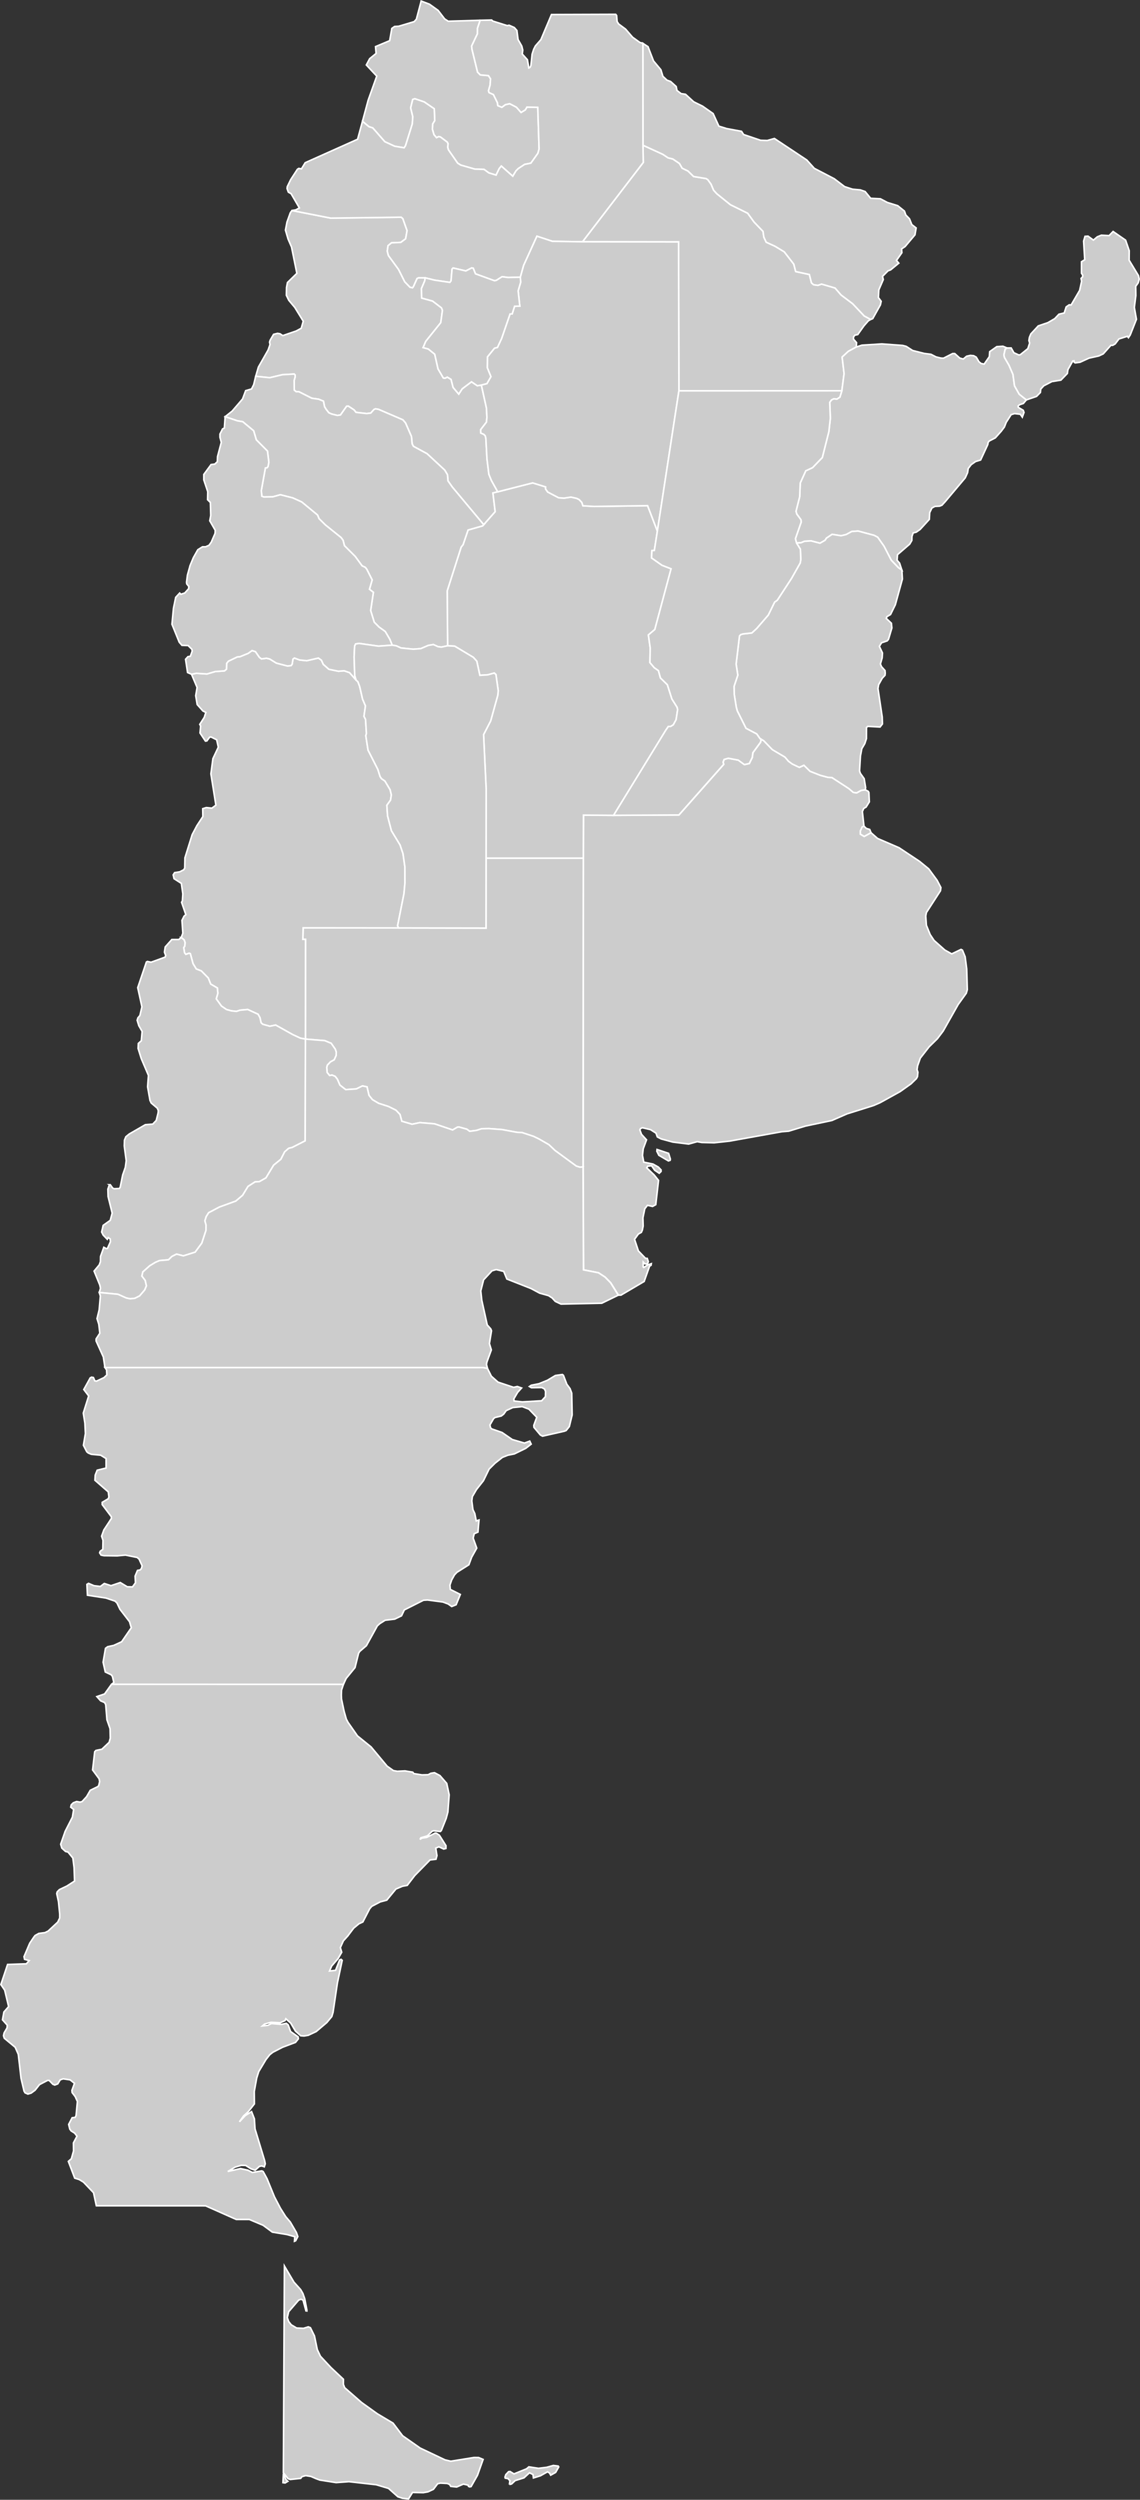
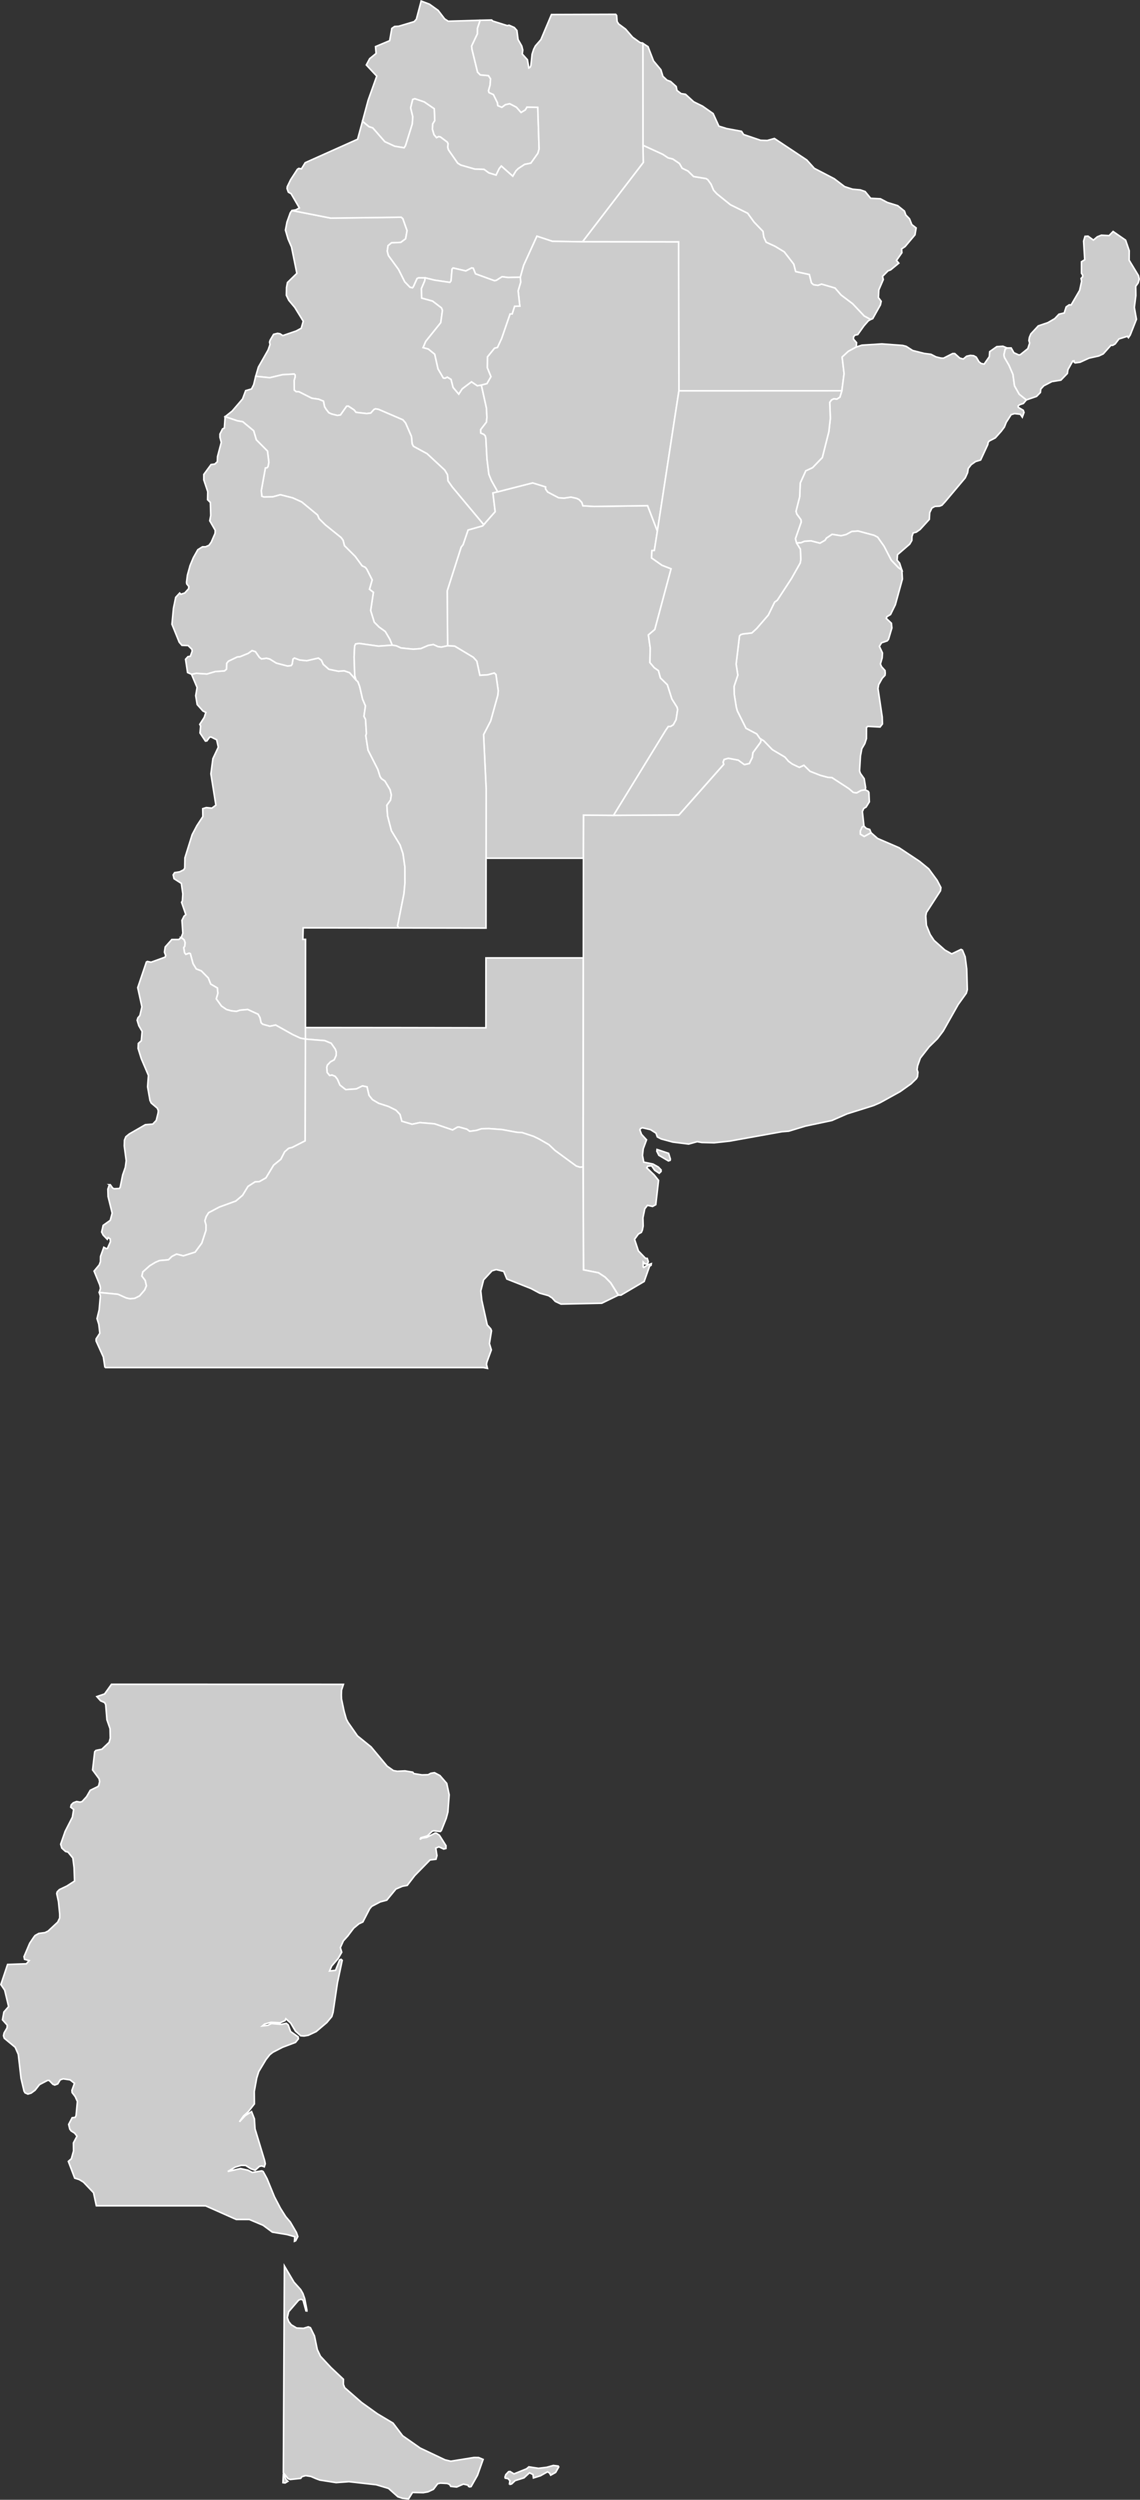
<svg xmlns="http://www.w3.org/2000/svg" id="Laag_2" viewBox="0 0 361.56 792.62">
  <rect x="0" y="0" width="361.56" height="792.62" fill="#333333" stroke="none" />
  <defs>
    <style>.cls-1{fill:#ccc;stroke:#fff;stroke-width:.5px;}</style>
  </defs>
  <g id="Laag_1-2">
    <g>
      <path id="AR-B" class="cls-1" d="M274.01,261.96l-.55,.24-.6,1.29v.99l1.22,.73,2.16-1.19h0l2.09,1.83,6.81,2.94,6.49,4.31,2.92,2.39,2.67,3.64,1.19,2.28-.13,1.03-4.46,6.9-.21,1.1,.2,2.94,1.2,2.95,1.24,1.86,3.42,3.04,2.17,1.22,2.96-1.42,.45,.24,.85,2.09,.5,3.86,.19,6.57-.32,1.13-2.58,3.59-4.74,8.39-1.84,2.44-2.64,2.59-2.79,3.58-.86,2.45-.17,1.19,.27,.82-.13,1.38-.34,.64-1.69,1.65-3.46,2.47-6.39,3.54-2.03,.88-8.44,2.65-4.8,2.1-8.38,1.77-5.34,1.62-2.16,.17-16.57,2.98-4.9,.53-3.92-.1-1.44-.26-2.71,.76-5.03-.63-3.72-1-1.19-.63-.43-1.2-1.73-1.11-2.6-.61-.6,.29-.18,.41,.52,1.4,1.59,1.74-1.05,2.85-.23,2.07,.4,2.15,2.93,.61,1.69,.95,.87,.9v.51l-.58,.56-1.43-.95-1.01-1.44-1.23,.16-.28,.52,2.32,2.22,1.41,1.75-.88,7.7-1.01,.56-1.62-.36-.85,1.1-.59,2.87,.07,2.61-.25,1.27-.31,.72-.97,.56-1.2,1.65,1.22,3.68,2.26,2.35,.54,.02,.35,1.03-.28,.73-.82-.03-.51-.56-.03,1.53,.21,.17,1.21-.79,1.17-.4-.08,.51-.47,.28-1.72,4.85-7.35,4.33h-.81s-2.44-3.92-2.44-3.92l-1.76-1.79-2.1-1.38-4.75-.93-.13-32.62h0l.08-97.9h0l.04-13.66,9.56,.06h0l20.71-.11,14.19-16.04-.18-.73,.33-.83,1.31-.38,3.17,.59,1.93,1.42,1.56-.34,.96-1.94,.18-1.5,2.41-3.27,.22-.8-.43-.49h0l1.28,.79,2.72,2.81,3.98,2.35,1.13,1.33,1.19,.87,2.24,1.07,1.46-.67,1.96,1.92,3.23,1.27,2.44,.66,1.24,.05,5.38,3.5,1.42,1.21,1.06,.14,1.4-.77,1.31-.2h0l.93,.49,.21,.38,.14,2.95-1.03,1.66-.75,.44-.43,.98,.5,4.64Zm-62.01,106.14l-3.04-1.79-.64-1.28,.07-.56,3.67,1.23,.55,1.81-.07,.4-.54,.19Z" />
      <path id="AR-K" class="cls-1" d="M152.67,122.08l1.62,7.34,.14,2.92-.14,1.49-1.83,2.39,.03,1.08,.99,.43,.44,.49,.18,.79,.35,6.49,.6,4.87,.8,1.96,2.01,3.61h0l-1.52,.37,.71,5.94-3.63,4.12h0l-9.97-11.94-1.37-1.95-.16-1.96-.88-1.47-5.59-5.19-4.31-2.33-.42-.77-.23-2.36-1.87-4.29-.84-.99-7.71-3.32-.94-.17-.5,.19-1.04,1.16-1.29,.15-3.38-.38-.64-.79-1.8-1.18-.53,.02-1.96,2.78-1.03,.14-1.79-.45-.9-.4-.85-1.11-.49-.8-.34-1.75-1.52-.63-2.18-.31-4.14-2.09h-.82s-.6-.48-.6-.48l-.04-3.08,.33-1.16-.03-.57-.29-.29-3.72,.21-4.01,.95-4.47-.44h0l.85-2.92,3.08-5.42,.61-1.73-.15-.78,.2-.62,1.08-1.84,1.24-.31,.79,.13,.89,.58,4.25-1.46,1.6-.87,.64-2.23-2.69-4.37-1.9-2.26-.77-1.59,.05-2.48,.3-1.57,2.98-2.91-1.69-8.34-1.09-2.51-.84-2.86,.49-2.55,1.05-2.94,.52-.72h0l12.3,2.41,22.36-.29,.52,.46,1.34,3.79-.46,2.59-1.53,1.15-2.95,.13-1.1,.91-.24,1.71,.35,1.4,3.22,4.41,1.97,3.93,1.68,1.73,.76,.15,.27-.3,1.18-2.63,.49-.23,2.1,.02h0l-.14,.95-1.04,2.44,.06,3.02,3.47,.96,2.81,2.14,.32,.79-.54,3.92-4.75,5.92-.84,1.98,1.65,.45,2.03,1.65,1.05,4.67,1.68,2.86,.53,.09,.72-.37,1.2,.73,.65,2.56,1.78,2.1,1.1-1.67,2.95-2.23,1.85,1.26,1.28-.23Z" />
      <path id="AR-H" class="cls-1" d="M267,123.91l-51.68,.02h0l-.1-47.22-30.48-.05h0l19.28-25.15-.1-5.46h0l6.32,2.89,1.65,1.11,1.5,.36,2.1,1.42,.87,1.5,1.84,.89,1.79,1.75,3.95,.65,.54,.34,1.05,1.45,.79,1.89,1.03,1.13,4.3,3.47,5.49,2.71,2.01,2.78,2.85,2.97,.26,1.82,.76,1.62,2.8,1.28,2.92,1.77,3.02,3.9,.6,2.35,4.34,.94,.66,2.64,.69,.6,1.35,.19,1.17-.4,4.28,1.25,1.91,2.21,3.67,2.77,3.67,3.88,2.03,1.11h0l-.75,.46-1.39,1.6-1.95,2.74-.89,.17-.44,.56-.03,.7,.99,1.13-.1,1.38h0l-2.52,1.38-1.96,1.81,.62,5.26-.71,5.43Z" />
-       <path id="AR-U" class="cls-1" d="M35.37,534.05l.73-.58-.44-1.91-.38-.52-1.88-.89-.7-3.11,.76-4.4,.68-.51,1.93-.42,2.52-1.16,3.05-4.43-.55-1.9-3.06-3.98-.92-1.95-.61-.61-2.87-.97-5.9-.91-.16-3.44,.51-.32,1.74,.74,2,.24,1.26-.94,2.13,.69,2.94-.99,2.21,1.34,1.66,.04,.94-1.3-.11-2.12,.76-1.81,.82-.14,.42-.45,.23-.85-.96-2.12-.61-.54-3.72-.75-2.62,.24-4.22-.05-.89-.19-.46-.71,.19-.51,.82-.6,.06-2.84-.44-1.34,.71-1.97,2.4-3.66-.04-.55-2.88-3.83v-.72s1.9-1.13,1.9-1.13l.23-.57-.21-1.61-4.23-3.69,.1-1.65,.62-1.54,2.82-.68v-3.01s-1.73-1.07-1.73-1.07l-2.97-.28-.97-.42-.46-.39-1.06-2.05,.63-3.72-.16-3.3-.51-3.19,1.71-5.43-1.55-2.04,2.04-3.69,.43-.23,.58,.12,.44,1.05,.55,.09,2.36-1.11,.91-.86-.09-1.6-.51-.72h120.03s1.28,.25,1.28,.25h0l1.24,2.48,2.12,1.88,4.95,1.65,1.17-.27,1.35,.48-1.26,1.4-1.21,2.06,.1,.66,2.6,.28,6.13-.35,1.2-1.31,.04-1.64-.33-.78-.86-.46-3.3,.05-.64-.38,.58-.4,2.44-.48,2.68-1.09,2.56-1.53,2.2-.31,.33,.25,1.09,2.85,1.01,1.36,.54,1.44,.13,6.92-.89,3.68-1.01,1.26-.59,.23-6.91,1.56-.7-.39-2.01-2.4-.05-.63,.94-2.56-2.47-2.57-2.15-.82-2.98,.3-2.1,.98-.79,1.11-.77,.59-1.96,.47-.45,.33-1.18,2.03,.17,.84,.36,.4,3.33,1.16,3.23,2.23,3.86,1.12,1.67-.63,.46,.97-1.73,1.34-3.61,1.76-2.04,.41-1.74,.69-2.35,1.85-1.88,1.87-1.79,3.67-2.22,2.82-1.3,2.23-.17,1.37,.36,2.76,.59,1.24,.46,2.33,.87-.29-.33,3.84-1.18,.51-.34,1.4,1.14,3.17-1.62,2.9-.88,2.38-3.79,2.4-.77,.81-.9,1.62-.55,1.62,.12,1.36,3.18,1.6-1.34,3.27-1.4,.56-1.11-.8-1.68-.63-4.88-.64-1.28,.08-6.07,3.06-.89,1.87-2.15,1.05-3.04,.36-1.69,1.07-.79,.71-3.47,6.29-2.11,1.81-.37,.6-1.13,4.54-2.82,3.45-.86,1.86h0l-73.55-.02Z" />
      <path id="AR-C" class="cls-1" d="M276.25,264.02l-2.16,1.19-1.22-.73v-.99l.59-1.29,.55-.24h0l.77,.72,1.05,.31,.42,1.03Z" />
      <path id="AR-X" class="cls-1" d="M154.16,272.11l.03-21.9-.82-17.28,2.25-4.36,2.25-8.11,.15-1.43-.73-5.14-.53-.49-2.05,.57-2.52,.16-.97-4.48-1.1-1.22-5.91-3.55-2.24-.12h0l-.14-17.41,4.43-13.88,.61-.78,1.58-4.64,4.63-1.32,.34-.36h0l3.63-4.12-.71-5.94,1.52-.37h0l11.08-2.83,4.11,1.27-.02,.66,.69,.97,3.45,1.81,1.72,.12,2.2-.33,1.77,.39,.82,.4,.85,.9,.35,1.07,3.55,.21,16.96-.25,3.1,8.06h0l-.96,6.15-.77,.05-.12,2.31,3.31,2.33,2.89,1.12-5.16,19.25-2.04,1.72,.58,4.14-.09,4.63,1.37,1.61,1.33,.94,.64,2.32,2.19,2.14,1.44,4.53,1.66,2.63,.16,.75-.49,3.19-.88,1.61-.85,.53h-.72s-.74,1.06-.74,1.06l-16.64,27.12h0l-9.56-.07-.04,13.66h-30.84Z" />
      <path id="AR-W" class="cls-1" d="M252.62,172.17l-.35-1.37,1.82-5.23-.07-.78-1.31-1.78-.26-.88,1.17-4.61,.19-4.39,1.74-3.85,2.16-1,3.09-3.21,2.08-8.22,.47-4.24-.2-5.03,.57-.79,.71-.35,1.02,.09,.93-.61,.62-2.01h0l.71-5.43-.62-5.26,1.96-1.81,2.52-1.38h0l1.79-.58,6.33-.4,6.61,.48,1.12,.3,2.04,1.31,3.69,.93,2.11,.27,1.62,.83,1.55,.37,.8,.04,2.92-1.48h.65s1.59,1.43,1.59,1.43l1.11,.32,1.06-.89,1.19-.27,1.04,.09,.83,.46,.86,1.46,.69,.56,.96,.2,1.64-2.36,.12-1.6,2.25-1.59,1.96-.12,1.28,.54h0l-.58,.42-.4,1.78,.18,.82,1.42,2.43,1.27,2.94,.49,3.61,1.49,2.65,2.27,1.82h0l-.95,1.12-1.26,.44-.4,.38,.05,.42,1.57,.94,.24,.68-.54,1.48-.64-.91-1.82-.21-1.08,.34-1.56,2.43-.58,1.49-1,1.34-1.88,2.1-1.91,.99-.36,.43-.12,.71-2.27,4.89-1.59,.48-1.4,.99-.94,1.23-.2,1.3-.74,1.65-6.32,7.51-1.07,1.17-.74,.3-1.5,.08-.95,.52-.7,1.45-.12,2.14-2.92,3.2-1.22,.85-.98,.25-.39,1.11-.03,1.27-.68,1.17-3.87,3.35-.13,1.74,.79,.93,.72,2.21h0l-1.1-.77-2.27-2.37-2.28-4.41-2.02-2.87-1.12-.6-5.1-1.36-2.02,.15-1.75,.96-1.63,.39-2.82-.46-1.82,1.22-.41,.66-1.62,.94-2.85-.74-2.08,.13-1.07,.46-1.45,.08Z" />
      <path id="AR-E" class="cls-1" d="M240.96,234.09l-.96-1.37-3.4-1.79-2.77-5.53-.32-1.21-.64-3.99-.06-2.57,1.19-3.56-.54-3.51,1.07-8.92,.39-.42,.69-.21,2.84-.33,1.56-1.43,3.66-4.24,2-4.09,.85-.61,4.52-6.93,2.76-4.89,.17-1.08-.12-3.26-1.23-1.98h0l1.45-.08,1.07-.46,2.08-.13,2.85,.74,1.62-.94,.41-.66,1.82-1.22,2.82,.46,1.63-.39,1.75-.96,2.02-.15,5.1,1.36,1.12,.6,2.02,2.87,2.28,4.41,2.27,2.37,1.1,.77h0l.17,2.84-2.24,8.15-1.52,3.1-1.15,.68-.2,.55,1.62,1.53,.15,1.51-1.07,3.59-.42,.5-1.79,.61-.68,1.13,.98,2.09-.1,1.56-.56,1.93,.35,.84,1.11,1.24,.08,.85-.08,.66-.88,.94-1.13,2.02-.22,1.23,1.35,9.05,.07,2.18-.76,.98-3.89-.21-.41,.35-.02,3.54-.52,1.59-.94,1.59-.44,2.33-.28,4.75,.27,.76,1.19,1.67,.47,2.88-.14,.64h0l-1.31,.21-1.4,.77-1.06-.14-1.42-1.21-5.37-3.5-1.25-.06-2.44-.66-3.23-1.26-1.96-1.92-1.46,.67-2.24-1.07-1.19-.87-1.13-1.32-3.98-2.35-2.72-2.81-1.28-.8Z" />
      <path id="AR-P" class="cls-1" d="M203.92,46.05l-.03-32.31h0l1.64,1.07,1.74,4.51,2.33,2.79,.64,2.08,1.3,1.23,1.15,.42,1.77,1.6,.24,1.23,1.32,1.02,1.4,.21,2.6,2.38,2.82,1.39,3.33,2.34,1.82,3.99,2.45,.76,4.74,.88,.66,1.02,5.39,1.82,2.12,.07,2.26-.64,10.27,6.82,2.39,2.65,6.32,3.29,3.3,2.51,2.5,.81,2.48,.22,1.51,.52,1.76,2.15,3.09,.15,2.21,1.17,3.27,1.01,2.14,1.72,.43,1.23,1.17,1.21,.74,1.84,1.37,1.07-.37,2.18-3.12,3.71-1.12,.76,.09,1.2-1.72,2.45,.74,.86-2.59,2.13-.82,.3-1.75,1.76,.24,1.01-1.42,3.28-.13,2.43,.88,1.18-.24,1.14-2.44,4.37-.66,.25h0l-2.03-1.11-3.67-3.88-3.67-2.77-1.91-2.21-4.28-1.25-1.17,.4-1.35-.19-.69-.6-.66-2.64-4.34-.94-.6-2.35-3.02-3.9-2.92-1.77-2.8-1.28-.76-1.62-.26-1.82-2.85-2.97-2.01-2.78-5.49-2.71-4.3-3.47-1.03-1.13-.79-1.89-1.05-1.45-.54-.34-3.95-.65-1.79-1.75-1.84-.89-.87-1.5-2.1-1.42-1.5-.36-1.65-1.11-6.32-2.89Z" />
      <path id="AR-Y" class="cls-1" d="M152.29,6.43l-.84,2.51-.03,1.79-1.83,3.87,.09,.96,1.78,7.3,.87,.89,2.59,.23,.66,1.02-.13,1.95-.52,1.83,.19,.58,1.38,.63,1.28,2.61,.1,.88,1.28,.54,1.12-.83,1.38-.31,2.13,1.11,1.47,1.66,1.33-.8,.53-.89,3.44,.07,.42,13.2-.38,1.38-2.23,3.13-1.96,.38-2.04,1.34-.72,.72-1.02,1.7-3.63-3.22-.67,.81-.99,2.06-2.31-.71-1.5-1.1-2.95-.1-4.47-1.28-.97-.61-2.93-4.22-.23-.83,.12-1.12-.27-.51-2.13-1.6-.55-.14-.71,.35-.81-.96-.49-1.69,.07-1.71,.67-1.07-.16-3.74-3.18-2.17-2.99-1.01-.65,.23-.65,2.67,.67,2.79-.15,2.3-2.15,6.89-.45,.68-3-.5-3.13-1.44-3.82-4.37-1.2-.38-2.06-1.71h0l1.81-6.71,2.72-7.62-3.31-3.54,1.07-2,2.03-1.66-.18-2.16,4.49-1.89,.68-3.88,.87-.61,1.31-.08,4.91-1.46,.7-.78,1.52-5.75,2.63,1,2.75,1.97,2.05,2.68,1.14,.75,10.14-.3Z" />
-       <path id="AR-L" class="cls-1" d="M184.92,370.01l-1.04,.07-1.1-.34-6.78-4.97-1.9-1.81-3.17-1.82-1.72-.83-3.64-1.2-1.63-.08-4.64-.86-4.25-.32-2.32,.05-1.57,.51-2.2,.3-.89-.67-2.48-.69-.5,.03-1.54,.9-5.73-1.94-4.67-.39-2.45,.52-3.26-.95-.58-2.15-1.28-1.35-2.36-1.17-3.15-1.02-1.95-1.15-1.09-1.36-.63-2.7-1.44-.3-1.93,.94-3.39,.23-1.84-1.43-.78-1.83-.71-.93-.98-.42-.8,.13-.78-.96-.13-1.59,.19-.74,.97-1.04,1.21-.67,.61-1.36,.04-1.07-.3-.9-1.31-1.88-2.04-.84-6.12-.49h0l.03-31.62h-.85l.1-3.66,30.29,.03h0l27.7,.05,.02-22.16h30.84l-.08,97.9Z" />
+       <path id="AR-L" class="cls-1" d="M184.92,370.01l-1.04,.07-1.1-.34-6.78-4.97-1.9-1.81-3.17-1.82-1.72-.83-3.64-1.2-1.63-.08-4.64-.86-4.25-.32-2.32,.05-1.57,.51-2.2,.3-.89-.67-2.48-.69-.5,.03-1.54,.9-5.73-1.94-4.67-.39-2.45,.52-3.26-.95-.58-2.15-1.28-1.35-2.36-1.17-3.15-1.02-1.95-1.15-1.09-1.36-.63-2.7-1.44-.3-1.93,.94-3.39,.23-1.84-1.43-.78-1.83-.71-.93-.98-.42-.8,.13-.78-.96-.13-1.59,.19-.74,.97-1.04,1.21-.67,.61-1.36,.04-1.07-.3-.9-1.31-1.88-2.04-.84-6.12-.49h0h-.85l.1-3.66,30.29,.03h0l27.7,.05,.02-22.16h30.84l-.08,97.9Z" />
      <path id="AR-F" class="cls-1" d="M153.42,166.37l-.34,.36-4.63,1.32-1.58,4.64-.61,.78-4.43,13.88,.14,17.41h0l-1.99,.42-1.06-.13-1.46-.68-1.64,.28-2.35,1.01-2.43,.19-3.87-.4-1.5-.68-1.28-.2h0l-.75-1.85-1.45-2.47-1.97-1.42-1.53-1.54-1.14-3.7,.87-5.78-1.25-.97,.86-2.97-1.72-3.4-.45-.57-1.02-.48-2.19-3-3.41-3.4-.43-1.71-.64-.87-4.98-4-1.99-1.97-.49-1.17-5.01-4.13-2.82-1.29-3.97-1.01-2.38,.66-2.85,.05-.64-.23-.17-1.79,1.3-7.19,.56-.08,.29-.42,.24-1.31-.43-3.53-3.54-3.57-.84-2.87-3.47-2.88-1.69-.28-3.88-1.31h0l2.23-1.78,3.29-3.84,.99-2.64,1.86-.54,.69-1.38,.63-2.62h0l4.47,.44,4.01-.95,3.72-.21,.29,.29,.03,.57-.33,1.16,.04,3.08,.6,.49h.82s4.14,2.08,4.14,2.08l2.18,.31,1.52,.63,.34,1.75,.49,.8,.85,1.11,.9,.4,1.79,.45,1.03-.14,1.96-2.78,.53-.02,1.8,1.18,.64,.79,3.38,.38,1.29-.15,1.04-1.16,.5-.19,.94,.17,7.71,3.32,.84,.99,1.87,4.29,.23,2.36,.42,.77,4.31,2.33,5.59,5.19,.88,1.47,.16,1.96,1.37,1.95,9.97,11.94Z" />
      <path id="AR-M" class="cls-1" d="M57.48,297.25l.51-1.35-.28-4.07,.66-1.33,.57-.49-1.35-3.92,.26-.45,.14-2.2-.47-3.34-2.32-1.49-.27-1.21,.45-.71,1.62-.26,1.26-.64,.33-.54,.06-3.25,2.3-7.36,1.5-2.85,1.89-2.88-.04-2.5,1.12-.35,1.77,.19,1.28-.95-1.58-9.93,.64-4.83,1.71-3.64-.52-2.33-1.79-.9-.45,.08-.87,1.18-.45,.06-1.72-2.57,.19-2.2-.27-.54,1.42-2.21,.51-1.57-.94-.47-1.81-2.04-.47-2.81,.44-2.6-1.77-4.19h0l1.49-.31,3.41,.22,2.6-.77,2.96-.22,.62-.53,.07-1.86,.55-.68,2.83-1.36,.83-.06,2.64-1.08,1.2-.87,1.09,.35,1.24,1.8,.67,.5,1.58-.22,1.03,.25,2.08,1.29,3.52,.92,1.17-.12,.34-.47,.25-1.59,.46-.34,1.66,.62,2.26,.23,3.7-.85,.96,.7,.58,1.3,1.77,1.56,3.03,.63,1.81-.15,1.73,.6,2.1,2.4h0l.53,.46,.58,1.53,.91,3.99,.92,2.15-.47,3.31,.5,.99,.28,4.45-.2,.71,.71,4.57,3.12,6.14,.71,2.27,.45,.65,1.09,.76,1.63,2.73,.39,1.65-.25,1.65-1.17,1.64,.22,3.36,1.23,4.71,2.74,4.51,.93,2.77,.6,4.2,.02,5.04-.31,3.42-2.03,10.2,.34,.68h0l-30.29-.03-.1,3.66h.85l-.03,31.62h0l-1.61-.3-2.38-1.1-5.45-3.05-1.87,.38-2.23-.63-.53-.48-.35-1.61-.6-1.09-3.28-1.5-2.42,.21-1.19,.39-1.56-.17-1.57-.42-1.61-1.11-1.64-2.28,.51-1.77-.16-1.68-2.11-1.23-.76-1.92-2.22-2.26-1.6-.62-1.03-1.7-.85-3.15-.37-.14-1.06,.37-.41-.52-.25-1.64,.33-.47,.09-1.14-.29-.82-.92-.77Z" />
      <path id="AR-N" class="cls-1" d="M319.38,110.33h1.32s.86,1.51,.86,1.51l1.58,.72,.47-.1,2.38-1.92,.57-1.75-.23-.83,.15-.98,.46-1.1,2.36-2.55,3.01-1.01,2.2-1.28,1.34-1.41,1.68-.4,.62-1.92,.95-.66,.62,.04,2.7-4.62,.62-2.86-.16-.94,.48-.49,.03-.54-.39-.6v-3.64s1.03-.65,1.03-.65l-.35-5.91,.45-1.5,.95-.06,1.7,1.25,1.24-1.04,1.28-.51,2.46,.13,1.27-1.31,3.96,2.75,1.15,3.35-.03,3,2.94,4.86,.26,1.13-.34,1.21-.77,1.09,.04,2.95-.48,3.73,.67,3.77-1.97,4.98-.57,.85-.34-.44-2.68,.85-1.18,1.56-.78,.46-.57-.02-2.44,2.73-1.41,.66-3.11,.69-2.83,1.3-1.55,.2-.33-.22-.05-.43-.38,.05-1.54,2.74-.18,1.22-2.05,2.11-2.86,.46-2.57,1.34-.96,1.05-.11,1.07-1.22,1.24-3.23,1.11h0l-2.27-1.82-1.49-2.65-.49-3.61-1.27-2.94-1.42-2.43-.18-.82,.4-1.78,.58-.42Z" />
      <path id="AR-Q" class="cls-1" d="M34.7,375.65h.28s.75,1.05,.75,1.05l.47,.22,1.67-.09,.26-.43,.77-3.83,.85-2.45,.28-2.1-.62-4.67,.06-1.83,.45-1.09,1.08-.88,5.09-2.94,2.35-.18,1.11-1.17,.59-2.36,.07-.74-.33-.79-1.92-1.63-.39-.82-.76-4.32,.27-3.61-2.27-5.32-1.01-3.22,.07-1.6,.95-.87,.26-2.93-1.05-1.82-.53-1.74,.24-.76,.63-.74,.64-2.75-1.33-6.08,2.75-8.13,.32-.18,1.16,.25,4.45-1.62,.19-.53-.4-1.05,.25-1.65,2.1-2.36h2.2s.78-.64,.78-.64h0l.92,.77,.29,.82-.09,1.14-.33,.47,.25,1.64,.41,.52,1.06-.37,.37,.14,.85,3.15,1.03,1.7,1.6,.62,2.22,2.26,.76,1.92,2.11,1.23,.16,1.68-.51,1.77,1.64,2.28,1.61,1.11,1.57,.42,1.56,.17,1.19-.39,2.42-.21,3.28,1.5,.6,1.09,.35,1.61,.53,.48,2.23,.63,1.87-.38,5.45,3.05,2.38,1.1,1.61,.3h0l-.08,32.26-4.12,2.1-1.11,.27-1.28,1.12-1.2,2.36-2.29,1.86-2.44,4.04-2.08,1.18-1.37,.08-2.23,1.44-1.73,2.83-2.15,1.82-5.22,1.9-3.39,1.79-.77,1.22-.42,1.34,.36,1.33-.02,1.72-1.32,4.03-2.11,2.86-3.74,1.18-2.17-.55-1.47,.74-1.09,1.06-2.85,.25-1.28,.55-1.82,1.1-2.18,1.95-.29,1.3,1.06,1.4,.37,1.71-.53,1.29-1.63,1.9-1.51,.76-1.48,.16-1.22-.25-2.66-1.19-5.92-.57h0l.38-1.33-.22-1.03-1.81-4.42,1.65-1.99,.36-1.01,.03-1.64,1.05-2.91,.79,.44,.37-.1,.94-2.11-.09-.89-.62-.42-.3,.55-1.3-1.34-.48-.97,.48-2.11,2.25-1.6,.61-2.28-1.3-5.24-.07-2.36,.49-1.4Z" />
      <path id="AR-R" class="cls-1" d="M33.29,433.63l-.51-3.36-2.29-5.06v-.69l1.17-1.79-.32-2.81-.57-1.83,.68-2.76,.38-4.38-.34-1.14h0l5.92,.57,2.66,1.19,1.22,.25,1.48-.16,1.51-.76,1.63-1.9,.53-1.29-.37-1.71-1.06-1.4,.29-1.3,2.18-1.95,1.82-1.1,1.28-.55,2.85-.25,1.09-1.06,1.47-.74,2.17,.55,3.74-1.18,2.11-2.86,1.32-4.03,.02-1.72-.36-1.33,.42-1.34,.77-1.22,3.39-1.79,5.22-1.9,2.15-1.82,1.73-2.83,2.23-1.44,1.37-.08,2.08-1.18,2.44-4.04,2.29-1.86,1.2-2.36,1.28-1.12,1.11-.27,4.12-2.1,.08-32.26h0l6.12,.49,2.04,.84,1.31,1.88,.3,.9-.04,1.07-.61,1.36-1.21,.67-.97,1.04-.19,.74,.13,1.59,.78,.96,.8-.13,.98,.42,.71,.93,.78,1.83,1.84,1.43,3.39-.23,1.93-.94,1.44,.3,.63,2.7,1.09,1.36,1.95,1.15,3.15,1.02,2.36,1.17,1.28,1.35,.58,2.15,3.26,.95,2.45-.52,4.67,.39,5.73,1.94,1.54-.9,.5-.03,2.48,.69,.89,.67,2.2-.3,1.57-.51,2.32-.05,4.25,.32,4.64,.86,1.63,.08,3.64,1.2,1.72,.83,3.17,1.82,1.9,1.81,6.78,4.97,1.1,.34,1.04-.07h0l.13,32.63,4.75,.93,2.1,1.38,1.75,1.79,2.44,3.93h0l-5.24,2.55-12.93,.27-1.81-.85-1-1.09-1.15-.74-2.82-.79-2.71-1.45-7.68-3.03-.99-2.41-2.39-.58-1.34,.4-2.66,2.87-.89,3.5,.32,2.96,1.73,7.82,1.13,1.27,.22,.59-.66,4.06,.61,2-1.4,3.84-.14,.75,.31,1.27h0l-1.28-.26H33.29Z" />
      <path id="AR-A" class="cls-1" d="M184.74,76.66l-9.53-.14-4.92-1.62-4.21,9.25-1.05,3.75h0l-3.89,.09-1.9-.25-1.8,1.14-.59,.14-6.05-2.19-.71-1.78-.48-.1-1.88,.96-4.02-.94-.34,.36-.32,3.73-.37,.48-4.88-.72-2.95-.73h0l-2.1-.02-.49,.23-1.18,2.63-.27,.3-.76-.15-1.68-1.73-1.97-3.93-3.22-4.41-.35-1.4,.24-1.71,1.1-.91,2.95-.13,1.53-1.15,.46-2.59-1.34-3.79-.52-.46-22.36,.29-12.3-2.41h0l1.19-.19,1.17-.63-2.62-4.5-.87-.5-.41-1.12,.06-.62,1.08-2.22,2.13-3.29,.45-.28,.84,.14,1.19-1.95,16.62-7.44,1.54-5.68h0l2.06,1.71,1.2,.38,3.82,4.37,3.13,1.44,3,.5,.45-.68,2.15-6.89,.15-2.3-.67-2.79,.65-2.67,.65-.23,2.99,1.01,3.18,2.17,.16,3.74-.67,1.07-.07,1.71,.49,1.69,.81,.96,.71-.35,.55,.14,2.13,1.6,.27,.51-.12,1.12,.23,.83,2.93,4.22,.97,.61,4.47,1.28,2.95,.1,1.5,1.1,2.31,.71,.99-2.06,.67-.81,3.63,3.22,1.02-1.7,.72-.72,2.04-1.34,1.96-.38,2.23-3.13,.38-1.38-.42-13.2-3.44-.07-.53,.89-1.33,.8-1.47-1.66-2.13-1.11-1.38,.31-1.12,.83-1.28-.54-.1-.88-1.28-2.61-1.38-.63-.19-.58,.52-1.83,.13-1.95-.66-1.02-2.59-.23-.87-.89-1.78-7.3-.09-.96,1.83-3.87,.03-1.79,.84-2.51h0l3.65-.08,.34,.33,4.6,1.45,.58-.13,1.65,.73,.83,.93,.37,2.88,1.17,2.06,.32,1.28-.16,1.25,1.63,1.81,.45,2.6,.39-.18,.27-.55,.39-3.65,.49-1.52,.54-1.07,1.75-2,3.36-7.96,20.36-.07,.3,.38,.15,1.91,.49,.77,2.2,1.63,2.22,2.57,2.33,1.68,.93,.26h0l.03,32.31h0l.1,5.46-19.28,25.15Z" />
      <path id="AR-Z" class="cls-1" d="M110.3,613.85l-1.4,1.55-.96,2.14,.44,1.46-1.16,2.02-2.04,2.37-.67,1.57,1.91-.22,1.3-3.28,.45-.21,.36,.32-1.52,7.18-1.38,9.31-.4,1.34-1.59,1.91-3.36,2.85-2.52,1.18-1.32,.22-1.05-.07-1.68-1.48-1.49-2.52-1.56-1.4-.25,.58-1.56,.71-2.92-.16-2.04,.57-.66,.58,1.7-.19,1.17-.57,3.19,.27,1.51-.34,.58,.49,.79,2.11,2.37,1.69,.09,.63-.91,1.13-4.11,1.55-3.08,1.59-.98,.78-1.2,1.53-2.29,3.81-.64,2.03-.78,4.28,.04,3.94-1.87,2.39-1.57,1.42-1.31,1.87,1.87-1.99,1.99-1.25,.89,2.28,.2,3.19,3.05,10.04,.2,1.03-.31,.96-.8-.28-.73,.13-1.38,1.23-1.36-.47-1.64-1.05-1.41-.04-1.92,.58-2.34,1.39,4.02-.93,2.36,.51,1.41,.72,3-.5,.43,.21,1.22,2.23,2.37,5.79,1.89,3.61,1.66,2.64,1.49,1.76,1.92,3.3,.45,1.29-.69,1.33-.38,.16,.11-1.45-2.53-.69-4.59-.76-2.94-2.17-4.39-1.85h-4.13s-9.72-4.32-9.72-4.32l-34.64-.02-.89-4.13-3.19-3.35-1.32-.81-1.46-.47-2.02-5.31,.96-.84,.69-2.48-.04-2.54,1.13-2.12-.74-.97-1.11-.7-.44-.6-.35-1.47,1.11-2.12,.94-.11,.3-.57,.42-4.47-.69-1.54-.98-1.28-.07-.7,.81-2.24-1.39-1.1-2.19-.32-.93,.31-.8,1.3-.95,.35-.58-.23-1.19-1.23h-.53l-2.53,1.33-1.41,1.78-1.24,.91-1.03,.31-.89-.39-.33-.55-.95-4.03-.88-7.65-.99-2.23-3.45-2.86-.25-.8,.21-.91,.92-1.57,.07-.85-1.52-1.71,.45-2.47,1.5-1.73-1.25-5.19-1.21-1.79,2.13-6.37,5.95-.2,.9-1.02-1.47-.41-.17-.85,1.81-4.25,1.28-1.91,.43-.55,1.21-.66,1.9-.24,1.01-.49,3.05-2.84,.63-1.31v-1.25l-.39-3.93-.55-2.55,.15-.57,.7-.71,2.37-1.13,2.43-1.57-.15-4.27-.39-3.03-1.54-1.89-.78-.19-1.18-1.08-.36-1.23,1.43-4.1,2.29-4.49,.39-2.42-.93-.73,.17-.75,.66-.64,1.04-.4,1.12,.2,.64-.2,1.41-1.55,1.16-2.01,2.43-1.19,.27-.37,.28-1.22-.18-.88-2.06-2.79,.67-5.77,.4-.43,1.87-.37,2.31-2.19,.36-1.32-.07-3-.99-2.83-.39-4.8-.37-.67-1.23-.53-1.21-1.35,2.46-.84,2.19-3.06h0l73.55,.02h0l-.61,1.85-.05,1.53,.04,1.23,.82,3.87,.72,2.54,.56,1.05,2.98,4.27,4.32,3.5,5.09,6.1,1.98,1.4,1.23,.22,2.45-.12,2.46,.41,.34,.45,2.58,.41,1.97-.06,.84-.45,1.17-.19,1.72,.91,2.16,2.48,.77,3.61-.41,5.49-.54,2.01-1.54,3.86-.32,.29-2.06-.24-.51,.15-1.52,1.47-2.09,.61-.26,.54,.57-.44,1.54-.22,2.71-1.37,.37,.04,.95,.63,2.1,3.32-.02,.88-.7,.19-1.54-.72-.98,.43,.38,2.37-.32,1.16-1.87,.21-4.86,4.96-2.38,3.11-1.5,.27-2.08,.88-2.92,3.54-2.03,.53-2.73,1.43-.65,.77-2.17,4.19-1.24,.57-1.66,1.38-1.88,2.48Z" />
      <path id="AR-G" class="cls-1" d="M152.67,122.08l1.76-.45,1.26-2.2-1.15-2.84,.06-3.44,2.24-2.76,.93-.24,1.32-2.83,2.67-7.76,.68-.04,.77-2.42,1.65-.03-.53-4.85,.8-2.71-.1-1.61h0l1.05-3.75,4.21-9.25,4.92,1.62,9.53,.14h0l30.48,.05,.1,47.22h0l-6.83,44.46h0l-3.1-8.06-16.96,.25-3.55-.21-.35-1.07-.85-.9-.82-.4-1.77-.39-2.2,.33-1.72-.12-3.45-1.81-.69-.97,.02-.66-4.11-1.27-11.08,2.83h0l-2.01-3.61-.8-1.96-.6-4.87-.35-6.49-.18-.79-.44-.49-.99-.43-.03-1.08,1.83-2.39,.14-1.49-.14-2.92-1.62-7.34Z" />
      <path id="AR-S" class="cls-1" d="M240.96,234.09l.43,.49-.22,.8-2.4,3.28-.19,1.49-.95,1.94-1.56,.34-1.93-1.42-3.17-.59-1.31,.38-.33,.83,.18,.73-14.2,16.04-20.71,.12h0l16.64-27.12,.74-1.05h.72s.85-.54,.85-.54l.88-1.61,.49-3.19-.16-.75-1.66-2.63-1.44-4.53-2.19-2.14-.64-2.32-1.33-.94-1.37-1.61,.09-4.63-.58-4.14,2.04-1.72,5.16-19.25-2.89-1.12-3.31-2.33,.12-2.31,.77-.05,.96-6.15h0l6.83-44.46h0l51.68-.02h0l-.62,2.01-.93,.61-1.02-.09-.71,.35-.57,.79,.2,5.03-.47,4.24-2.08,8.22-3.09,3.21-2.16,1-1.74,3.85-.19,4.39-1.17,4.61,.26,.88,1.31,1.78,.07,.78-1.82,5.23,.35,1.37h0l1.23,1.98,.12,3.26-.17,1.08-2.76,4.89-4.52,6.93-.85,.61-2,4.09-3.66,4.24-1.56,1.43-2.84,.33-.69,.21-.39,.42-1.07,8.92,.54,3.51-1.19,3.56,.06,2.57,.64,3.99,.32,1.21,2.77,5.53,3.4,1.79,.96,1.37Z" />
      <path id="AR-J" class="cls-1" d="M60.74,213.79l-1.25-.55-.64-4.2,.76-.83,.76-.12,.59-1.64-.1-.57-1.2-1.19-1.95-.07-.86-.99-2.31-5.69,.48-5.1,.71-3.44,1.26-1.36,.38,.4,1.24-.43,1.21-1.34,.07-.71-.66-.82-.07-.53,.28-2.24,.85-3.07,1.04-2.49,1.41-2.51,1.49-.93h.97l1.08-.47,.72-.99,1.22-2.81,.04-.97-1.73-3,.31-1.7-.12-4.11-.88-.87,.05-2.54-1.25-3.75v-1.73l2.31-3.14,1.15-.13,.82-.76,.07-1.63,1.19-4.51-.42-1.61v-1.02s.82-1.62,.82-1.62l.58-.31,.25-3.58h0l3.88,1.31,1.69,.28,3.47,2.88,.84,2.87,3.54,3.57,.43,3.53-.24,1.31-.29,.42-.56,.08-1.3,7.19,.17,1.79,.64,.23,2.85-.05,2.38-.66,3.97,1.01,2.82,1.29,5.01,4.13,.49,1.17,1.99,1.97,4.98,4,.64,.87,.43,1.71,3.41,3.4,2.19,3,1.02,.48,.45,.57,1.72,3.4-.86,2.97,1.25,.97-.87,5.78,1.14,3.7,1.53,1.54,1.97,1.42,1.45,2.47,.75,1.85h0l-4.36,.31-6.13-.87-1.1,.17-.32,.66-.17,3.47,.2,5.92,.46,1.45h0l-2.1-2.4-1.73-.6-1.81,.15-3.03-.63-1.77-1.56-.58-1.3-.96-.7-3.7,.85-2.26-.23-1.66-.62-.46,.34-.25,1.59-.34,.47-1.17,.12-3.52-.92-2.08-1.29-1.03-.25-1.58,.22-.67-.5-1.24-1.8-1.09-.35-1.2,.87-2.64,1.08-.83,.06-2.83,1.36-.55,.68-.07,1.86-.62,.53-2.96,.22-2.6,.77-3.41-.22-1.49,.31Z" />
      <path id="AR-D" class="cls-1" d="M112.97,215.68l-.46-1.45-.2-5.92,.17-3.47,.32-.66,1.1-.17,6.13,.87,4.36-.31h0l1.28,.2,1.5,.68,3.87,.4,2.43-.19,2.35-1.01,1.64-.28,1.46,.68,1.06,.13,1.99-.42h0l2.24,.12,5.91,3.55,1.1,1.22,.97,4.48,2.52-.16,2.05-.57,.53,.49,.73,5.14-.15,1.43-2.25,8.11-2.25,4.36,.82,17.28-.03,21.9h0l-.02,22.16-27.7-.05h0l-.34-.68,2.03-10.2,.31-3.42-.02-5.04-.6-4.2-.93-2.77-2.74-4.51-1.23-4.71-.22-3.36,1.17-1.64,.25-1.65-.39-1.65-1.63-2.73-1.09-.76-.45-.65-.71-2.27-3.12-6.14-.71-4.57,.2-.71-.28-4.45-.5-.99,.47-3.31-.92-2.15-.91-3.99-.58-1.53-.53-.46Z" />
      <path id="AR-V" class="cls-1" d="M100.19,785.9l-1.56-.68-1.69-.27-1.15,.33-.43,.55-3.3,.35-.71-.26-1.48-1.87,.33-65.57,3.02,5.11,2.15,2.4,.68,1.18,.59,1.67,.68,3.55v.36s-.28-.03-.28-.03l-.93-3.41-.65-.29-.74,.29-3.17,3.68-.43,1.86,.43,1.25,.83,1.04,1.7,1.01,2.19,.1,1.5-.47,.68,.27,1.28,2.6,.9,4.34,.99,2.11,3.35,3.58,3.95,3.72-.02,1.6,.41,1.07,5.37,4.69,4.95,3.55,5.03,3,3.03,4,5.58,3.91,7.86,3.73,1.84,.44,7.4-1.19,1.42,.02,1.43,.6-1.78,5.02-2.03,3.59-.47,.09-.36-.17-.09-.36-1.52-.35-2.12,.92-1.88-.19-.38-.6-.73-.33-2.19-.11-.86,.2-1.34,1.76-1.71,.8-1.49,.27-3.43-.07-1.28,2.06-1.91-.22-1.46-.47-2.97-2.65-3.89-1.16-8.65-.98-4.08,.3-5.18-.81-1.23-.46Zm61.37,1.88l.16-1.2-.61-.68-.86-.14-.09-.35,.27-.78,.87-.93,.45-.06,1.26,.77,3.98-1.61,.74-.63,3.06,.47,2.63-.33,2.08-.58,1.55,.21,.16,.26-.99,1.74-1.56,.87-.38-.68-.64-.38-2.25,1.26-2.21,.69-.14-1.09-1.11-.55-1.75,1.6-2.79,.88-1.13,1.06-.7,.18Zm-71.69-3.22l.92,1.76,.5,.44-.87,.52-.67-.09,.12-2.63Z" />
      <path id="AR-T" class="cls-1" d="M152.67,122.08l-1.28,.23-1.85-1.26-2.95,2.23-1.1,1.67-1.78-2.1-.65-2.56-1.2-.73-.72,.37-.53-.09-1.68-2.86-1.05-4.67-2.03-1.65-1.65-.45,.84-1.98,4.75-5.92,.54-3.92-.32-.79-2.81-2.14-3.47-.96-.06-3.02,1.04-2.44,.14-.95h0l2.95,.73,4.88,.72,.37-.48,.32-3.73,.34-.36,4.02,.94,1.88-.96,.48,.1,.71,1.78,6.05,2.19,.59-.14,1.8-1.14,1.9,.25,3.89-.09h0l.1,1.61-.8,2.71,.53,4.85-1.65,.03-.77,2.42-.68,.04-2.67,7.76-1.32,2.83-.93,.24-2.24,2.76-.06,3.44,1.15,2.84-1.26,2.2-1.76,.45Z" />
    </g>
  </g>
</svg>